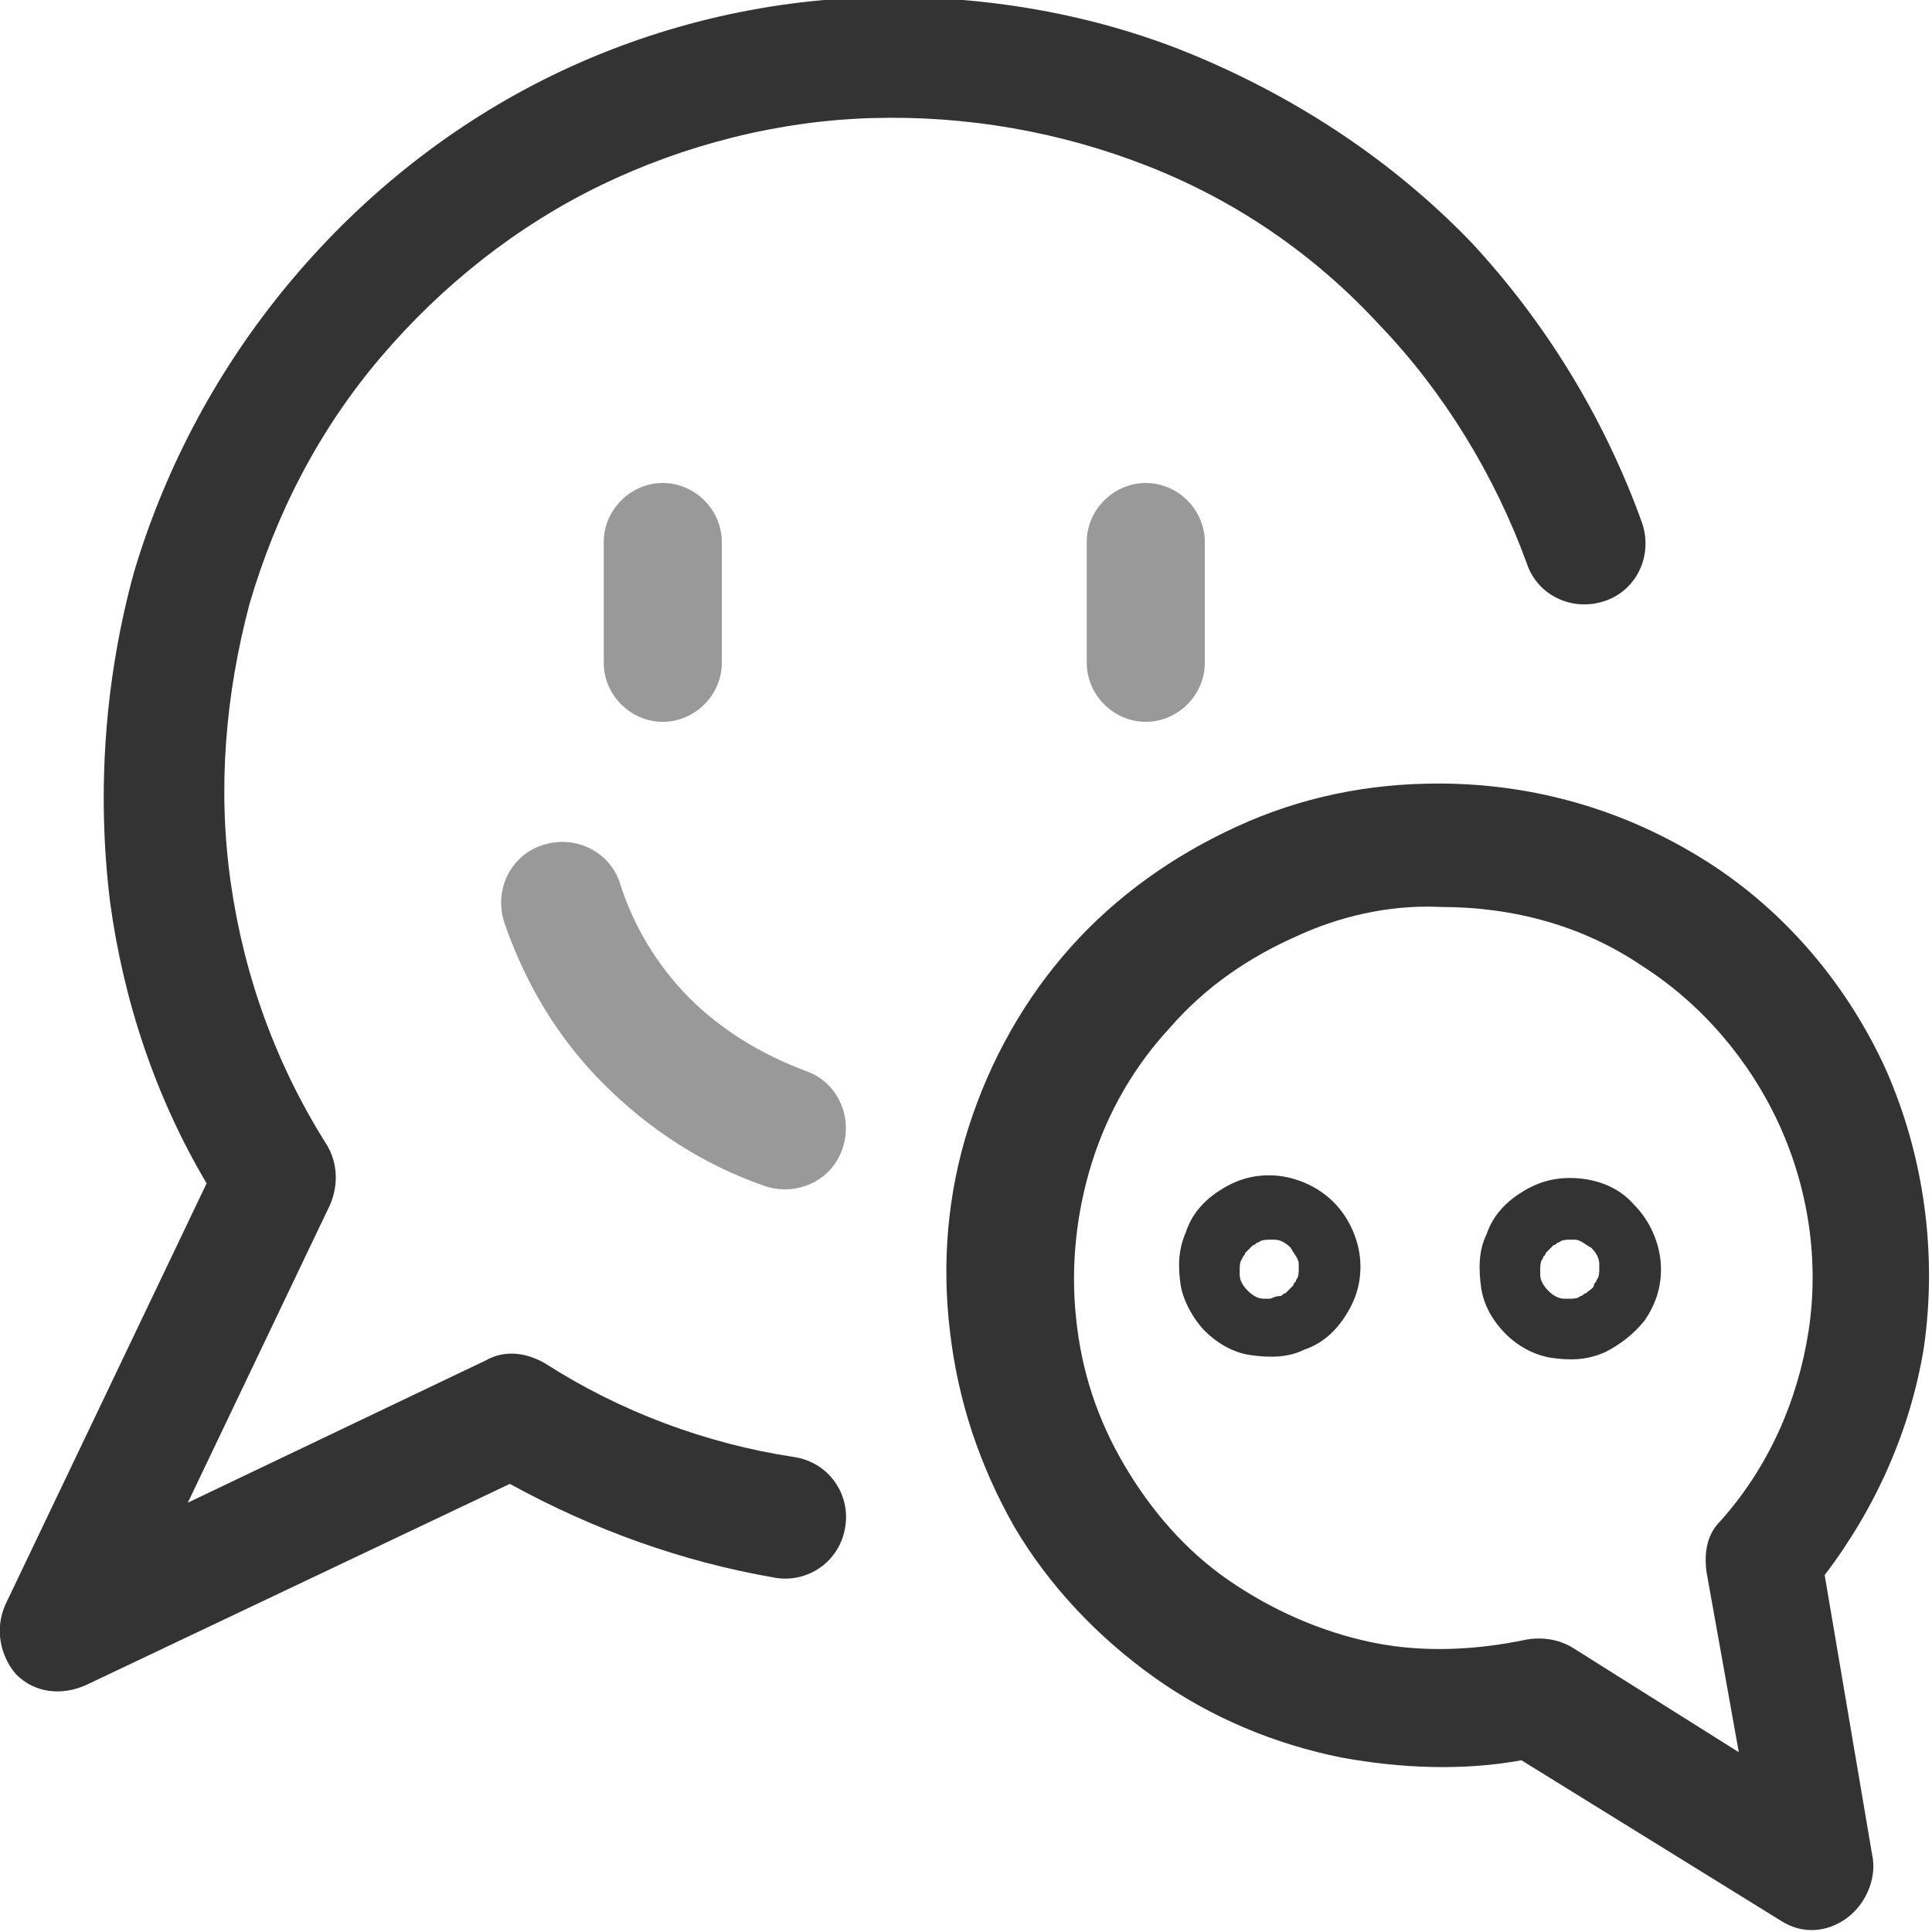
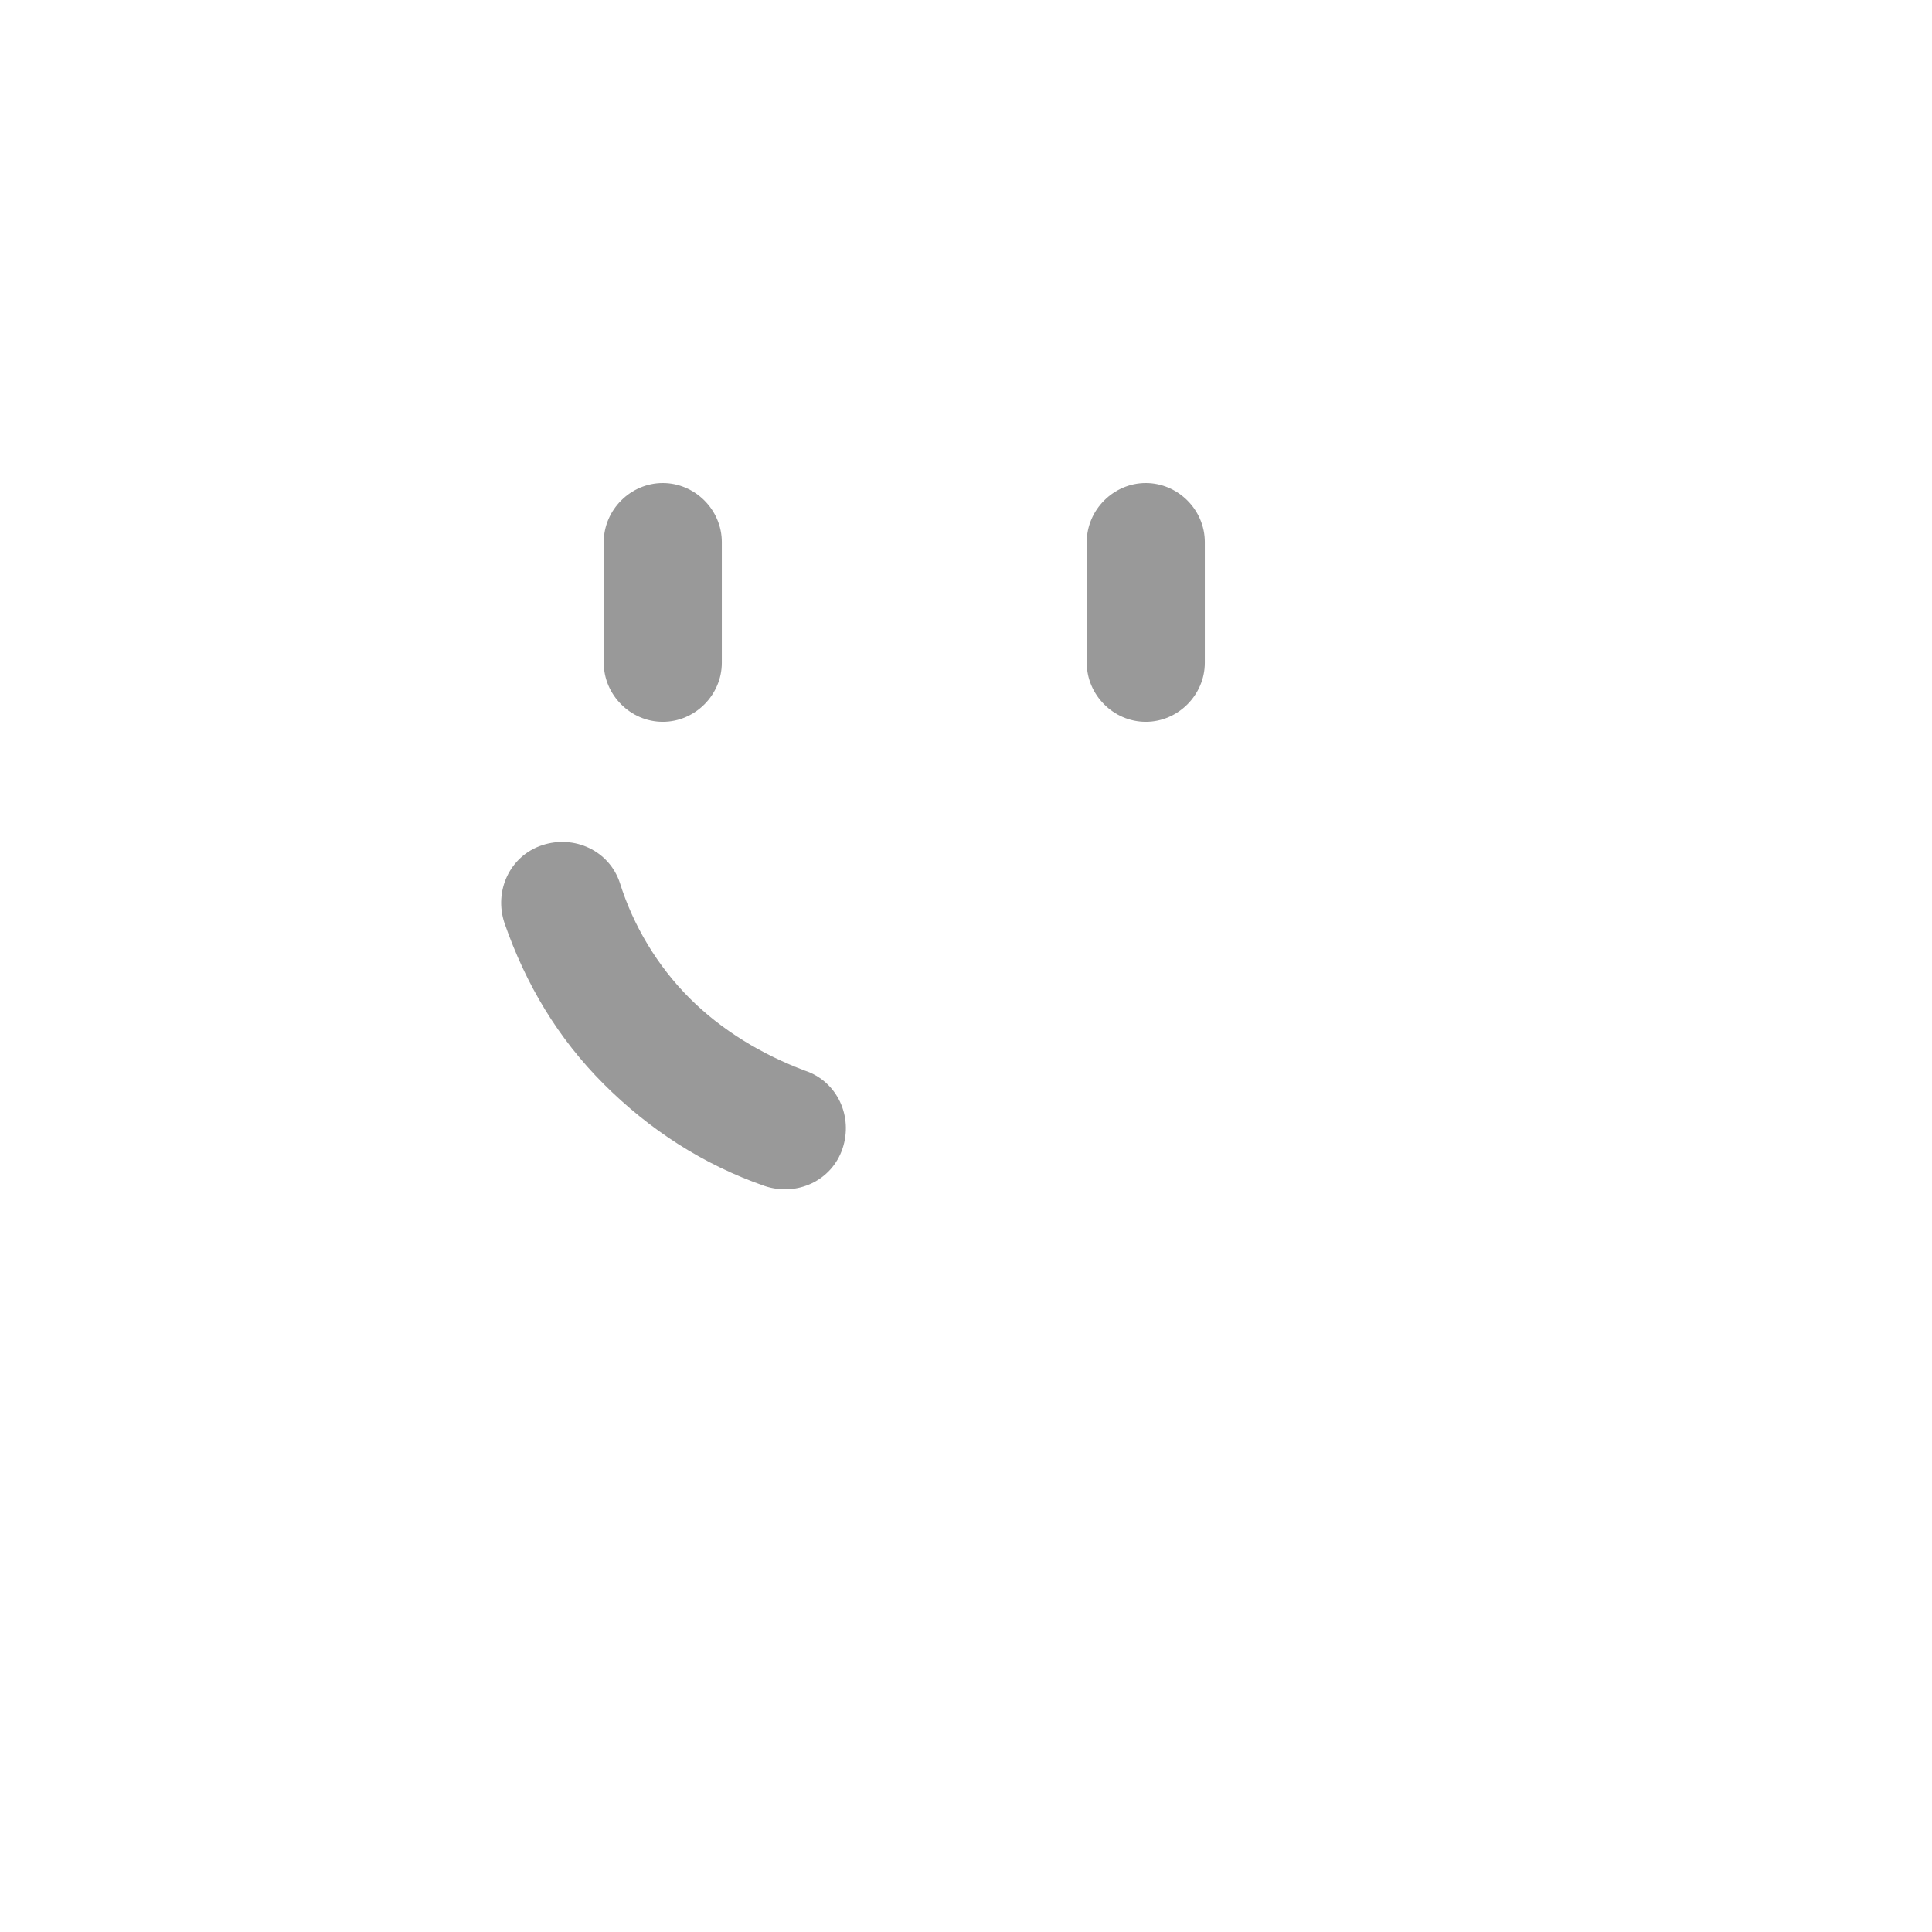
<svg xmlns="http://www.w3.org/2000/svg" width="32" height="32" viewBox="0 0 72 72">
-   <path class="p" d="M44.6 2.1C40.8.5 36.6-.2 32.5-.1 28.4 0 24.3 1 20.6 2.8c-3.7 1.8-7 4.4-9.7 7.6-2.7 3.2-4.7 6.9-5.9 10.9-1.1 4-1.4 8.2-.9 12.3.5 3.7 1.7 7.3 3.6 10.5L.2 59.8c-.4.9-.2 1.9.4 2.6.7.7 1.7.8 2.6.4L19 55.3c3.1 1.7 6.4 2.9 9.9 3.5 1.2.2 2.4-.6 2.6-1.9.2-1.2-.6-2.4-1.9-2.6-3.3-.5-6.5-1.7-9.3-3.5-.7-.4-1.5-.5-2.2-.1L7 56l5.3-11.1c.3-.7.3-1.5-.1-2.2-1.9-3-3.1-6.3-3.6-9.8-.5-3.5-.2-7 .7-10.4 1-3.4 2.6-6.5 4.9-9.2s5.1-4.9 8.2-6.4S29 4.5 32.5 4.4c3.5-.1 7 .5 10.3 1.8s6.2 3.3 8.6 5.9c2.4 2.5 4.3 5.6 5.5 8.9.4 1.2 1.7 1.8 2.9 1.4 1.2-.4 1.8-1.7 1.4-2.9-1.4-3.9-3.6-7.5-6.4-10.5-2.9-3-6.4-5.3-10.2-6.9zm9.1 31.7c2.7 0 5.3.7 7.5 2.2 2.2 1.4 4 3.5 5.1 5.9 1.1 2.4 1.5 5.1 1.1 7.7-.4 2.6-1.5 5.1-3.3 7.1-.5.5-.6 1.2-.5 1.9l1.2 6.7-6.2-3.9c-.5-.3-1.1-.4-1.7-.3-1.9.4-3.9.5-5.8.1s-3.7-1.2-5.3-2.3c-1.6-1.1-2.9-2.6-3.9-4.3-1-1.7-1.6-3.5-1.8-5.5-.2-1.9 0-3.9.6-5.8s1.6-3.6 2.9-5c1.3-1.5 2.9-2.6 4.7-3.4 1.5-.7 3.4-1.2 5.4-1.1zm9.9-1.7c-3-1.9-6.4-2.9-10-2.9-2.6 0-5.1.5-7.5 1.6-2.4 1.1-4.5 2.6-6.2 4.5-1.7 1.9-3 4.2-3.8 6.7s-1 5.1-.7 7.6c.3 2.6 1.1 5 2.4 7.3 1.3 2.2 3.1 4.1 5.2 5.6s4.5 2.5 7 3c2.2.4 4.5.5 6.7.1l9.7 6c.8.5 1.7.4 2.4-.1s1.1-1.4 1-2.2L68 58.7c1.9-2.5 3.2-5.4 3.7-8.5.5-3.5 0-7.1-1.4-10.3-1.4-3.1-3.7-5.9-6.7-7.8zM45.4 44.4c.6-.4 1.2-.6 1.9-.6.9 0 1.8.4 2.4 1 .6.6 1 1.5 1 2.4 0 .7-.2 1.3-.6 1.9-.4.6-.9 1-1.5 1.2-.6.3-1.3.3-2 .2-.7-.1-1.3-.5-1.7-.9s-.8-1.1-.9-1.7c-.1-.7-.1-1.3.2-2 .2-.6.6-1.1 1.2-1.5zm2.3 3.9c.1 0 .1-.1.2-.1l.3-.3c0-.1.1-.1.1-.2.1-.1.1-.3.1-.4v-.2c0-.2-.2-.4-.3-.6-.2-.2-.4-.3-.6-.3h-.2c-.1 0-.3 0-.4.1-.1 0-.1.1-.2.1l-.3.3c0 .1-.1.1-.1.2-.1.1-.1.3-.1.4v.2c0 .2.1.4.3.6.2.2.4.3.6.3h.2c.1 0 .2-.1.4-.1zm10.8-4.4c-.7 0-1.3.2-1.9.6-.6.4-1 .9-1.2 1.5-.3.6-.3 1.3-.2 2 .1.7.5 1.3.9 1.7.5.5 1.1.8 1.7.9.7.1 1.3.1 2-.2.6-.3 1.1-.7 1.5-1.2.4-.6.6-1.2.6-1.9 0-.9-.4-1.8-1-2.4-.6-.7-1.5-1-2.4-1zm.6 4.3c-.1 0-.1.1-.2.1-.1.1-.3.1-.4.1h-.2c-.2 0-.4-.1-.6-.3-.2-.2-.3-.4-.3-.6v-.2c0-.1 0-.3.1-.4 0-.1.1-.1.1-.2l.3-.3c.1 0 .1-.1.2-.1.1-.1.3-.1.4-.1h.2c.2 0 .4.2.6.3.2.2.3.4.3.6v.2c0 .1 0 .3-.1.4 0 .1-.1.1-.1.2s-.2.2-.3.3z" fill-rule="evenodd" clip-rule="evenodd" fill="#333" />
  <path class="s" d="M24.7 18c1.2 0 2.2 1 2.2 2.2v4.5c0 1.2-1 2.2-2.2 2.2-1.2 0-2.2-1-2.2-2.2v-4.5c0-1.2 1-2.2 2.2-2.2zm18 0c1.2 0 2.2 1 2.2 2.2v4.5c0 1.2-1 2.2-2.2 2.2-1.2 0-2.2-1-2.2-2.2v-4.5c0-1.2 1-2.2 2.2-2.2zM23.1 32.9c-.4-1.2-1.7-1.8-2.9-1.4-1.2.4-1.8 1.7-1.4 2.9.8 2.3 2 4.3 3.7 6 1.7 1.7 3.7 3 6 3.8 1.2.4 2.5-.2 2.9-1.4.4-1.2-.2-2.5-1.4-2.9-1.6-.6-3.1-1.5-4.3-2.7-1.2-1.2-2.1-2.7-2.6-4.3z" fill-rule="evenodd" clip-rule="evenodd" fill="#999" />
</svg>